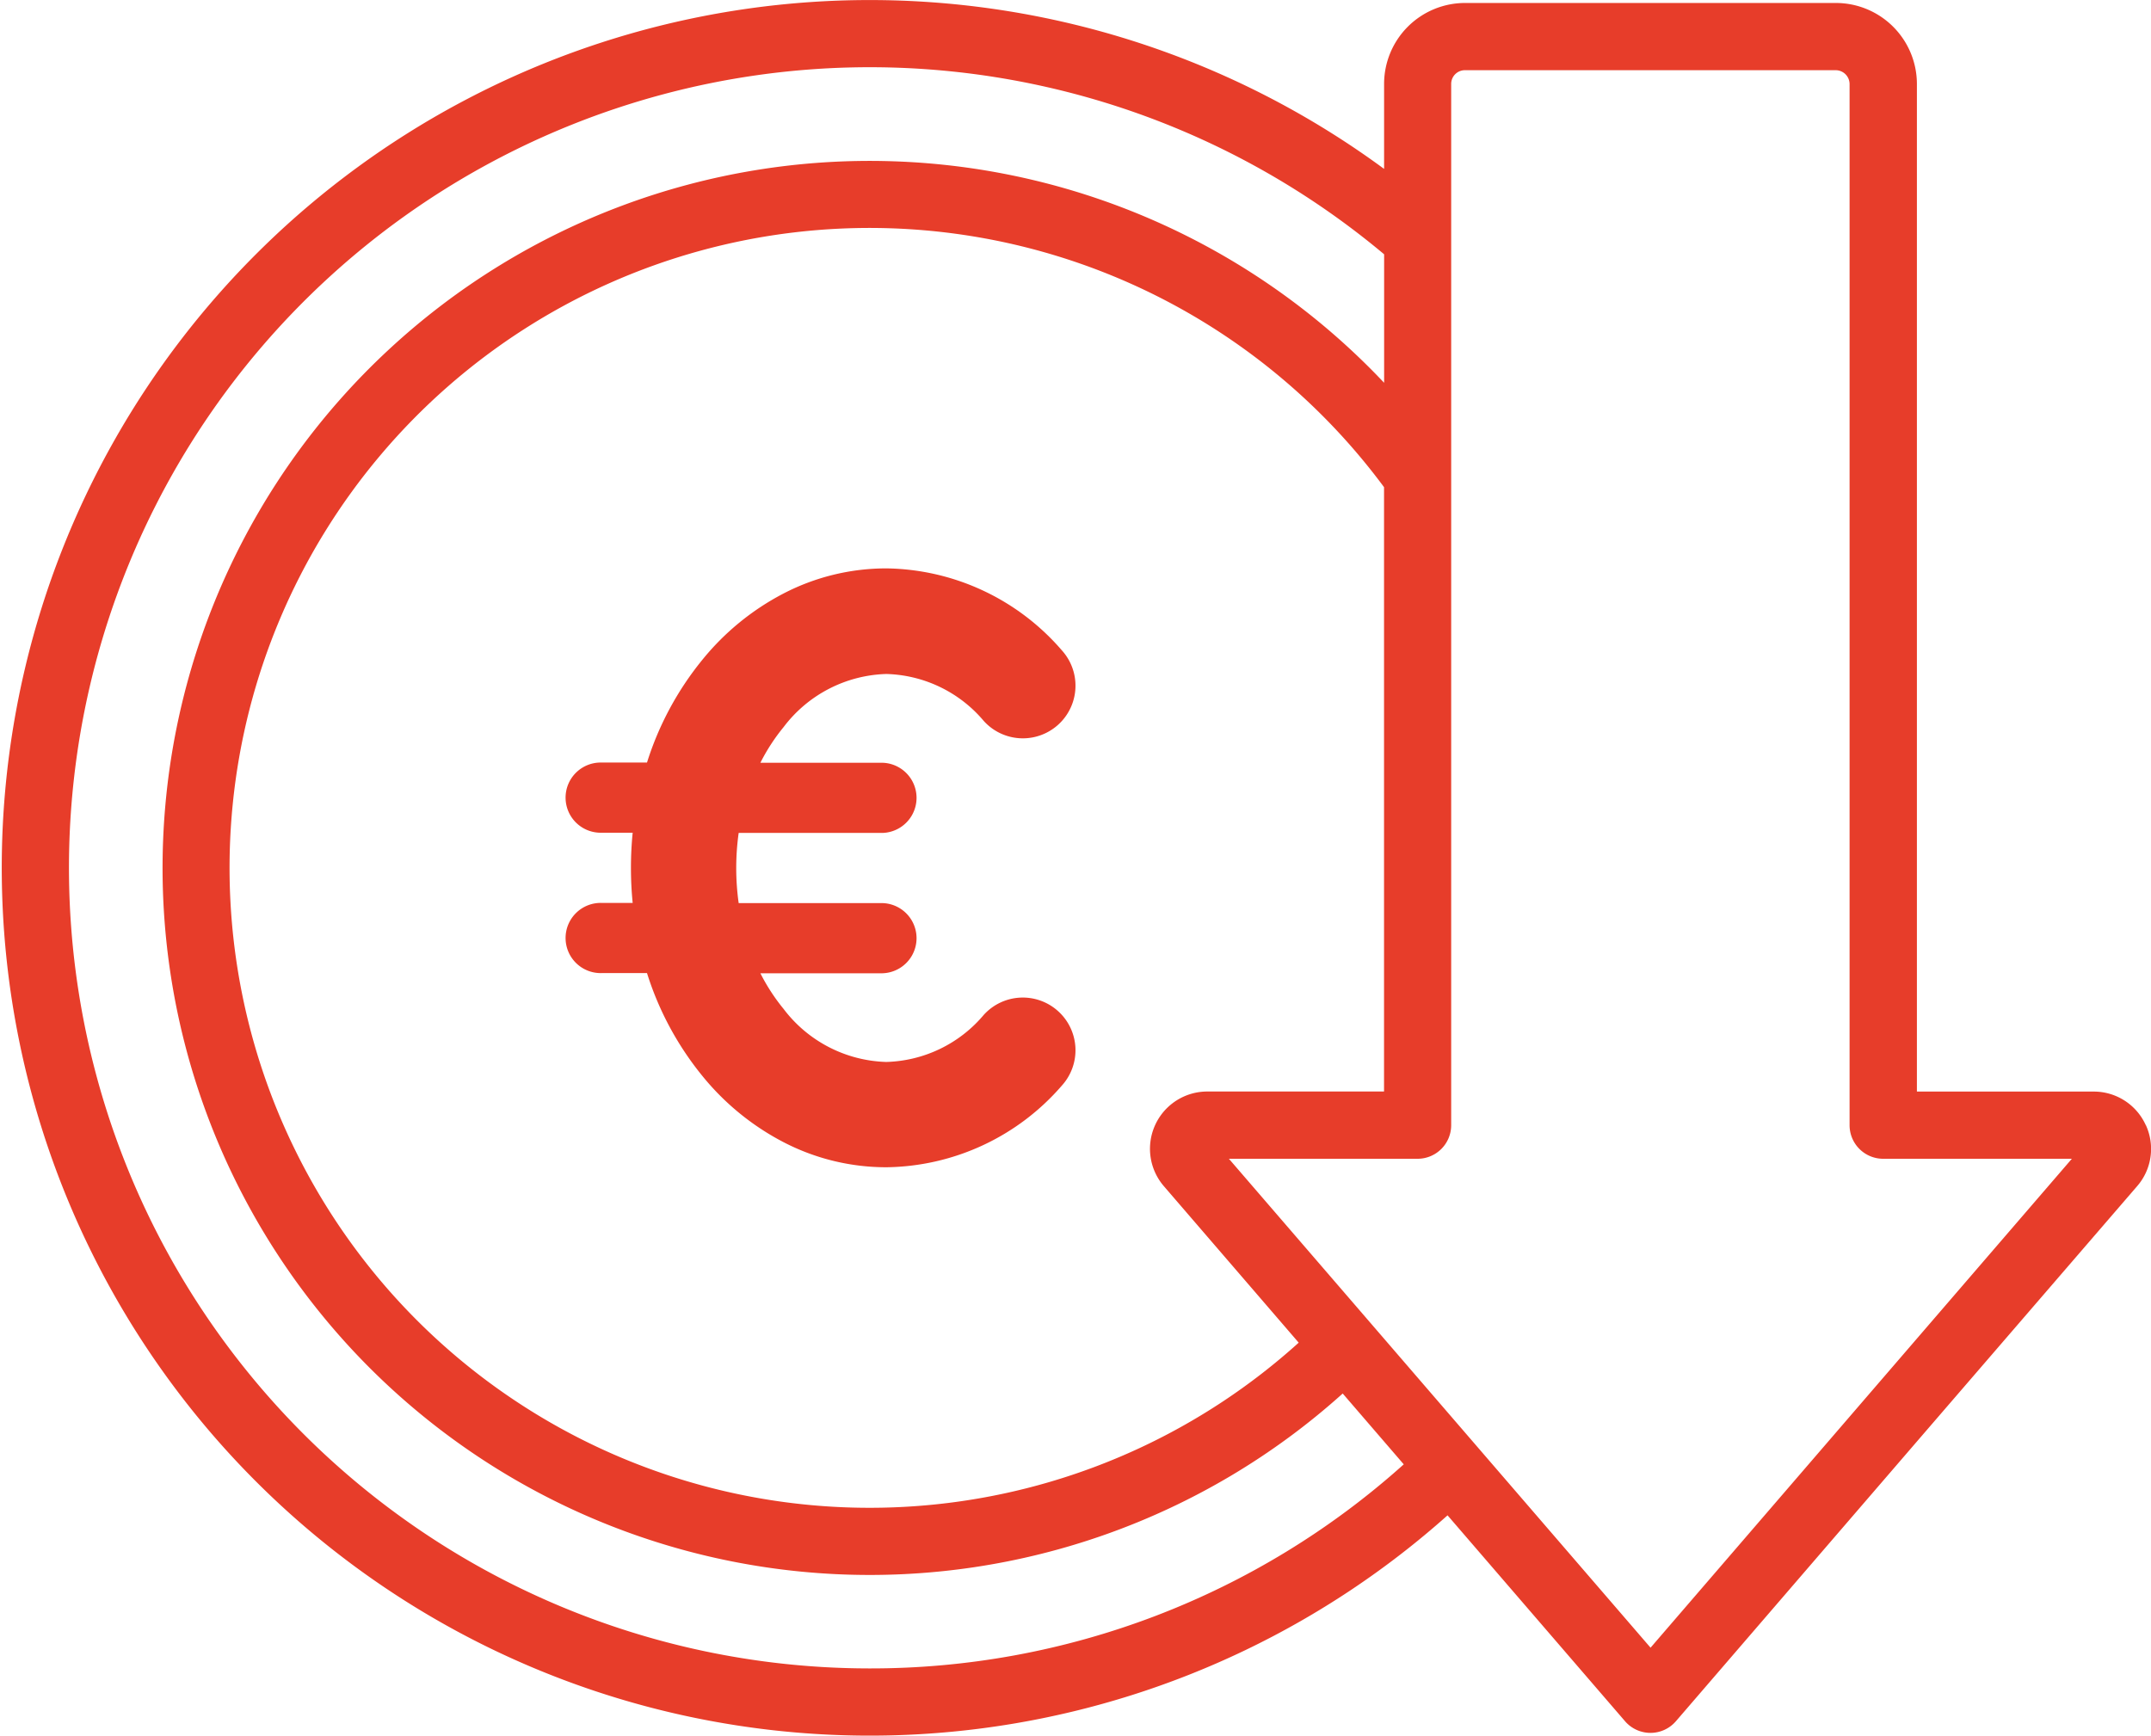
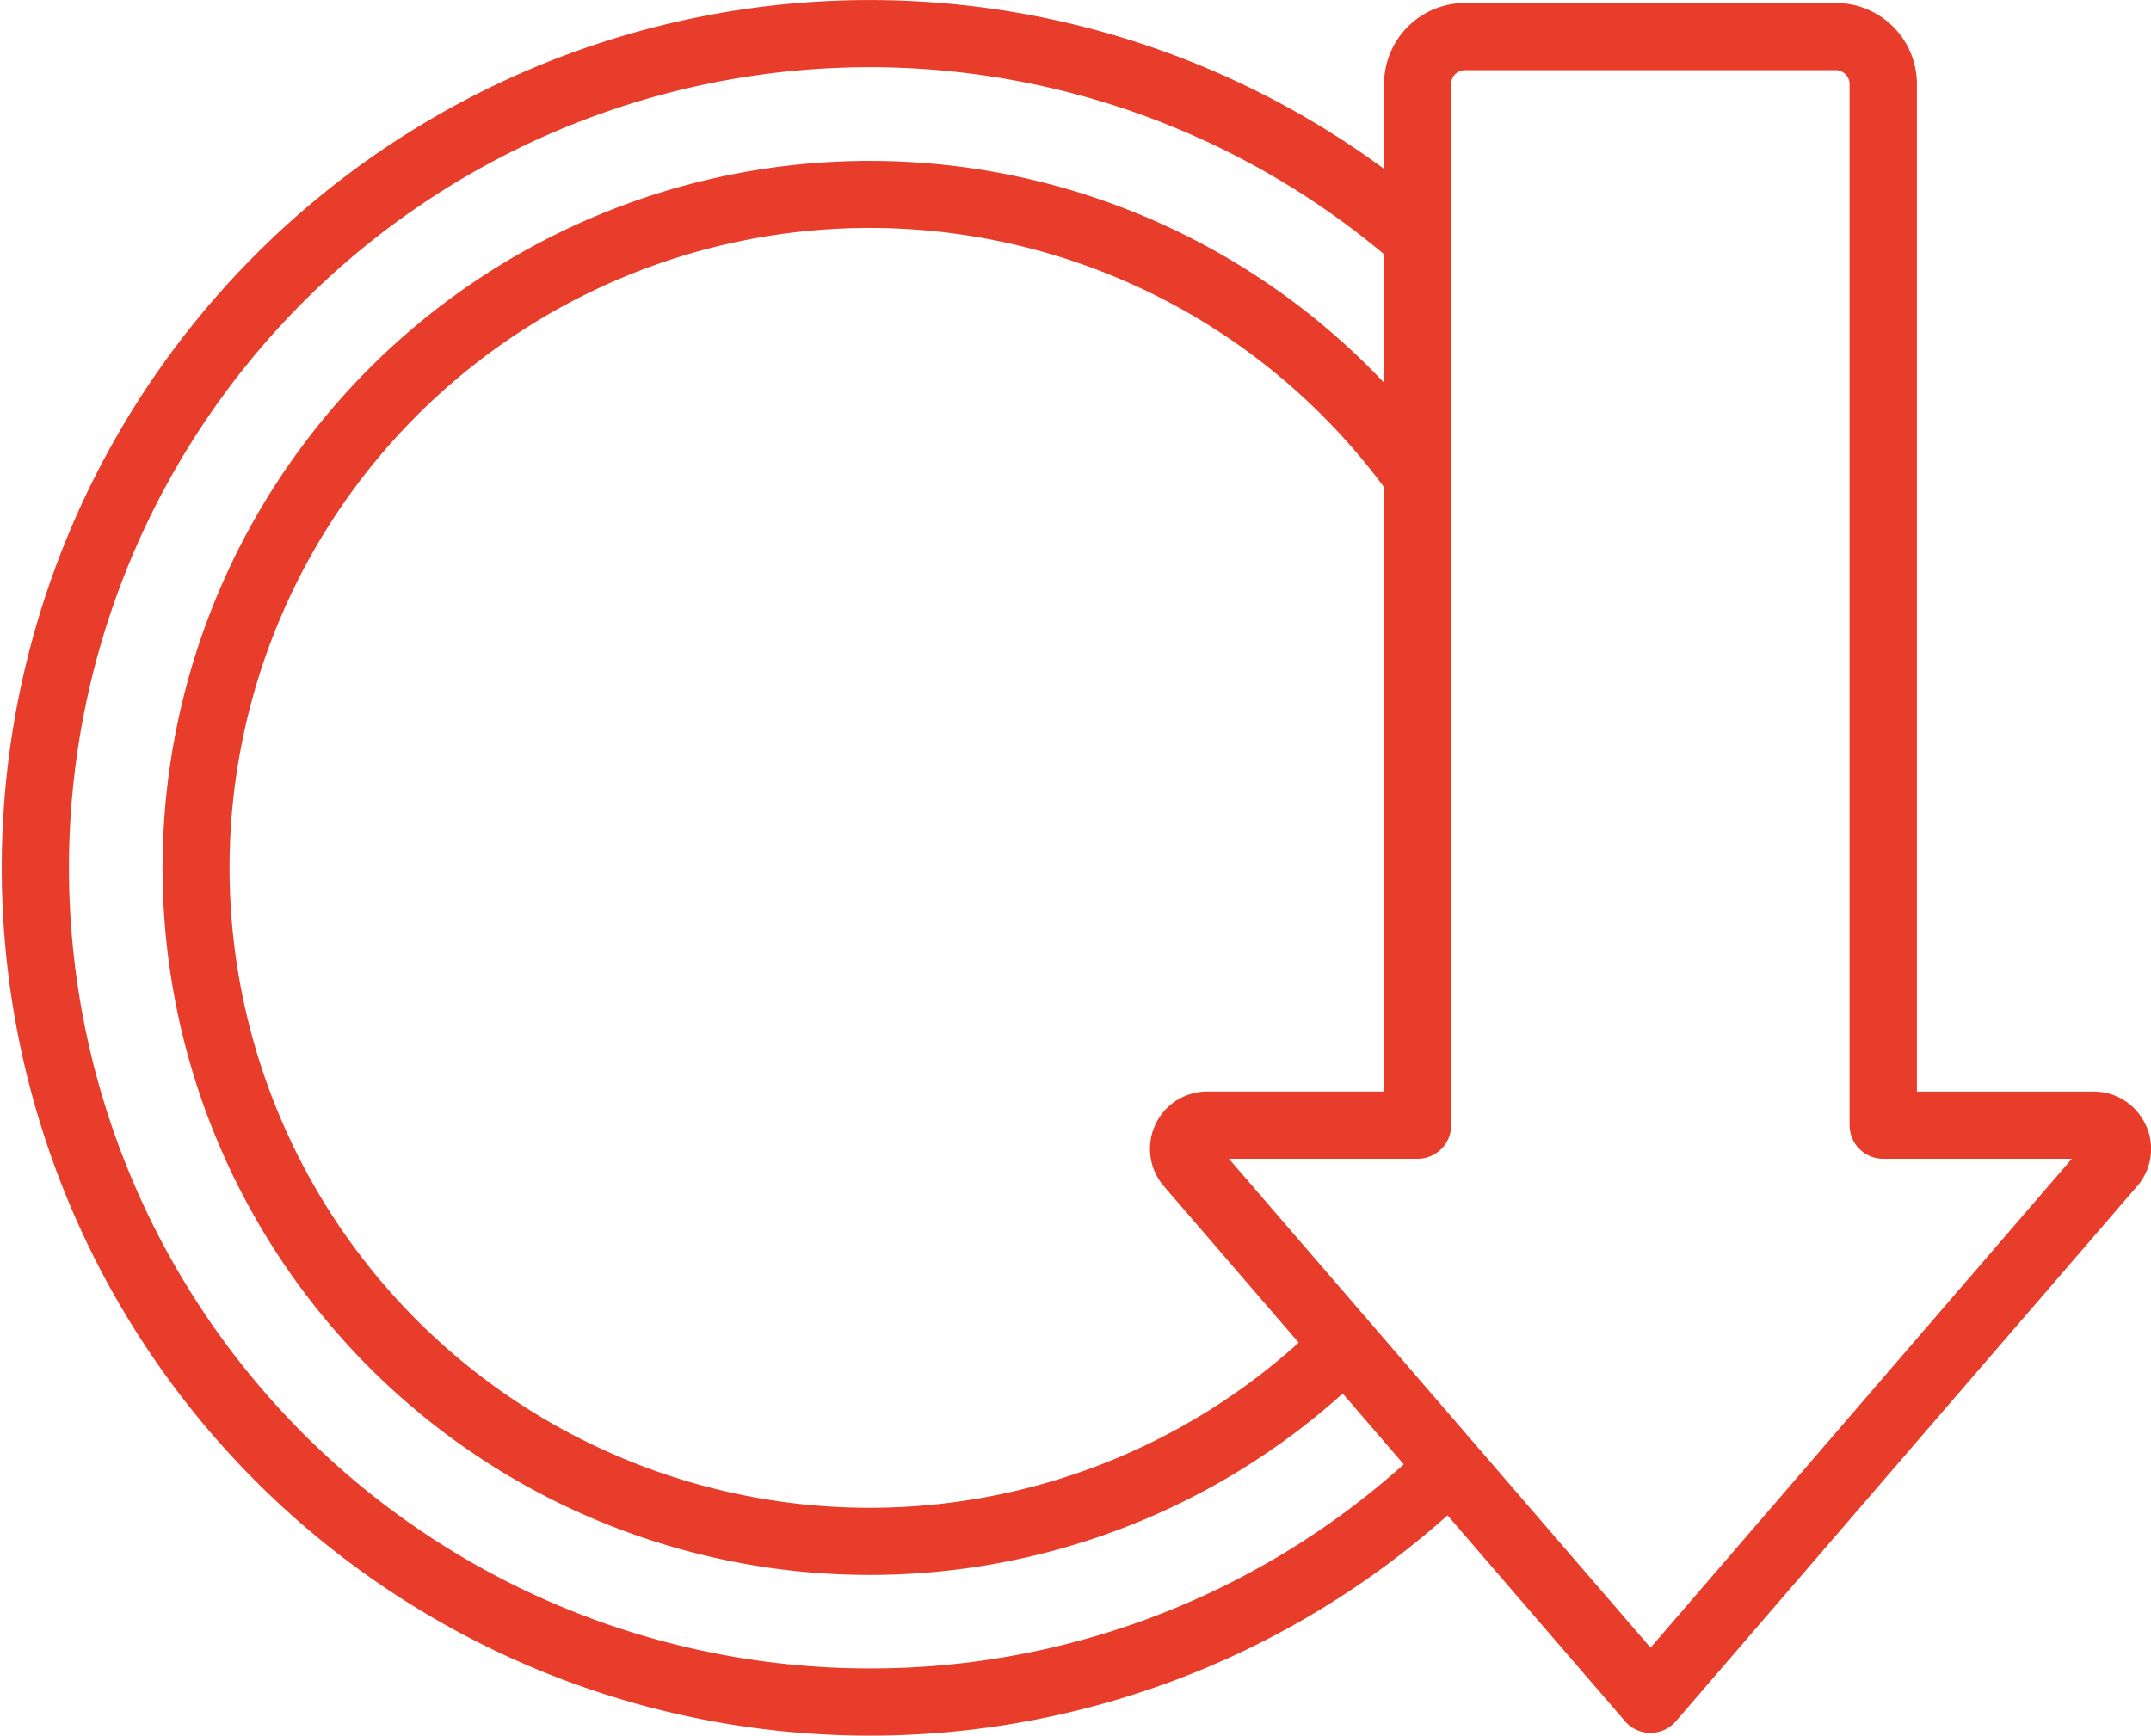
<svg xmlns="http://www.w3.org/2000/svg" width="72.24" height="58.299" viewBox="0 0 72.24 58.299">
  <g id="icon-usp-money" transform="translate(-212.508 -1000.07)">
    <path id="low-price_8781555" d="M72.064,87.192l-.008-.017a1.914,1.914,0,0,0-1.744-1.109H64.378V52.219a2.723,2.723,0,0,0-2.72-2.719H49.2a2.72,2.72,0,0,0-2.716,2.719v2.854A29.149,29.149,0,1,0,48.615,100.3l5.96,6.915a1.128,1.128,0,0,0,1.71,0l8.306-9.642,7.177-8.322a1.909,1.909,0,0,0,.3-2.057ZM40.547,86.064a1.924,1.924,0,0,0-1.459,3.18L43.616,94.5a21.495,21.495,0,1,1,2.866-28.736v20.3H40.547ZM29.185,105.442a26.892,26.892,0,1,1,17.3-47.5v4.316a23.749,23.749,0,1,0-1.391,33.95l2.05,2.379A26.788,26.788,0,0,1,29.185,105.442Zm33.7-9.346-7.452,8.65L41.272,88.323h6.336a1.128,1.128,0,0,0,1.129-1.129V52.219a.461.461,0,0,1,.459-.461H61.654a.468.468,0,0,1,.463.461V87.194a1.128,1.128,0,0,0,1.129,1.129h6.336Z" transform="translate(212.508 950.67)" fill="#e73d2a" />
    <g id="euro_3524336" transform="translate(231.537 1019.162)">
-       <path id="Pfad_11519" data-name="Pfad 11519" d="M55.006,14.872a1.768,1.768,0,0,0-2.5.13,4.431,4.431,0,0,1-3.272,1.577A4.486,4.486,0,0,1,45.789,14.8a6.558,6.558,0,0,1-.781-1.2h4.1a1.179,1.179,0,0,0,0-2.357H44.279a8.487,8.487,0,0,1,0-2.357h4.829a1.179,1.179,0,0,0,0-2.357h-4.1a6.557,6.557,0,0,1,.781-1.2,4.486,4.486,0,0,1,3.448-1.782,4.431,4.431,0,0,1,3.272,1.577,1.768,1.768,0,1,0,2.627-2.367A7.917,7.917,0,0,0,49.237,0a7.491,7.491,0,0,0-3.46.848,8.641,8.641,0,0,0-2.721,2.226A10.386,10.386,0,0,0,41.2,6.522H39.679a1.179,1.179,0,1,0,0,2.357h1.04q-.058.583-.058,1.179t.058,1.179h-1.04a1.179,1.179,0,1,0,0,2.357H41.2a10.387,10.387,0,0,0,1.854,3.448,8.641,8.641,0,0,0,2.721,2.226,7.491,7.491,0,0,0,3.46.848,7.917,7.917,0,0,0,5.9-2.746A1.768,1.768,0,0,0,55.006,14.872Z" transform="translate(-38.5 0)" fill="#e73d2a" />
-     </g>
+       </g>
  </g>
</svg>